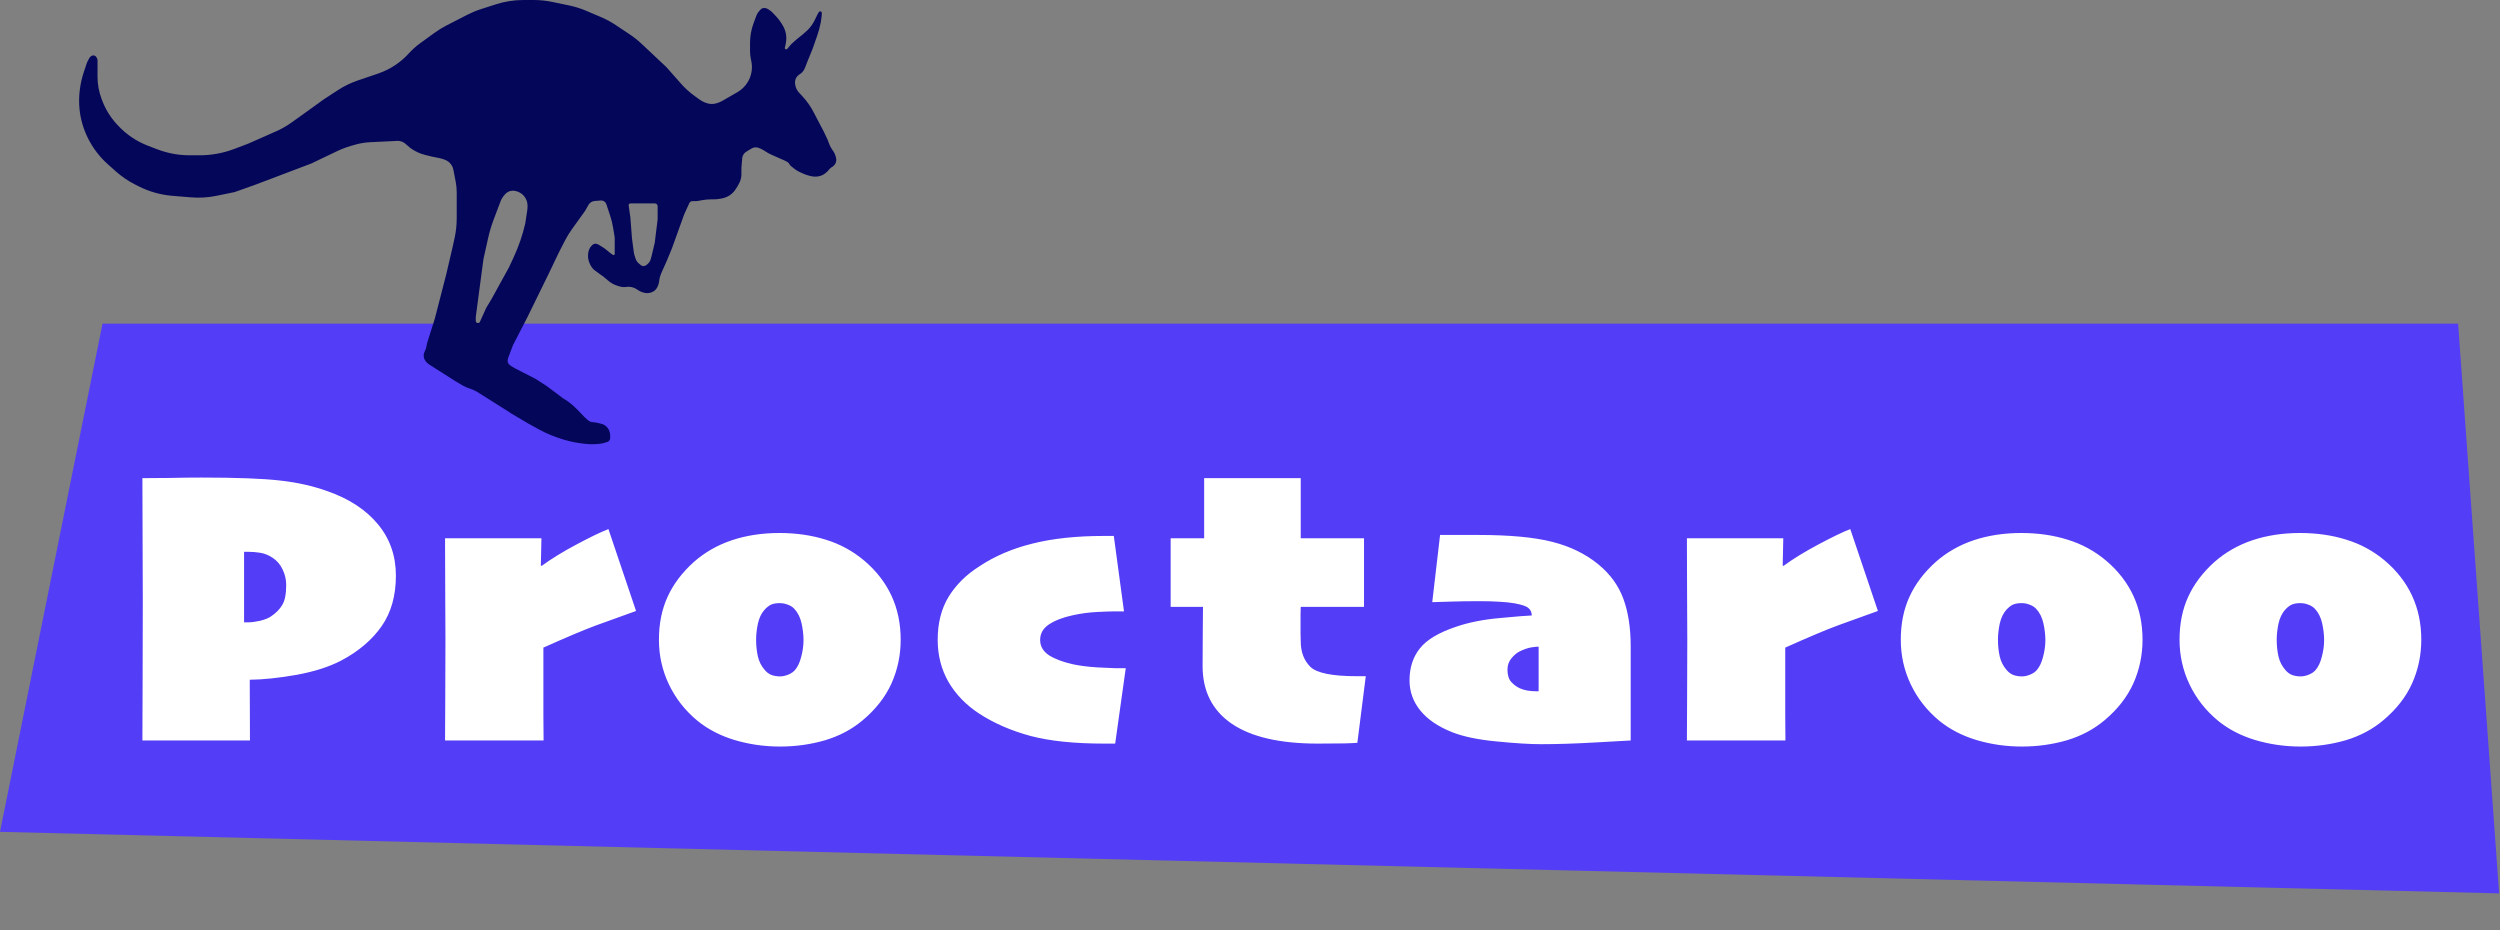
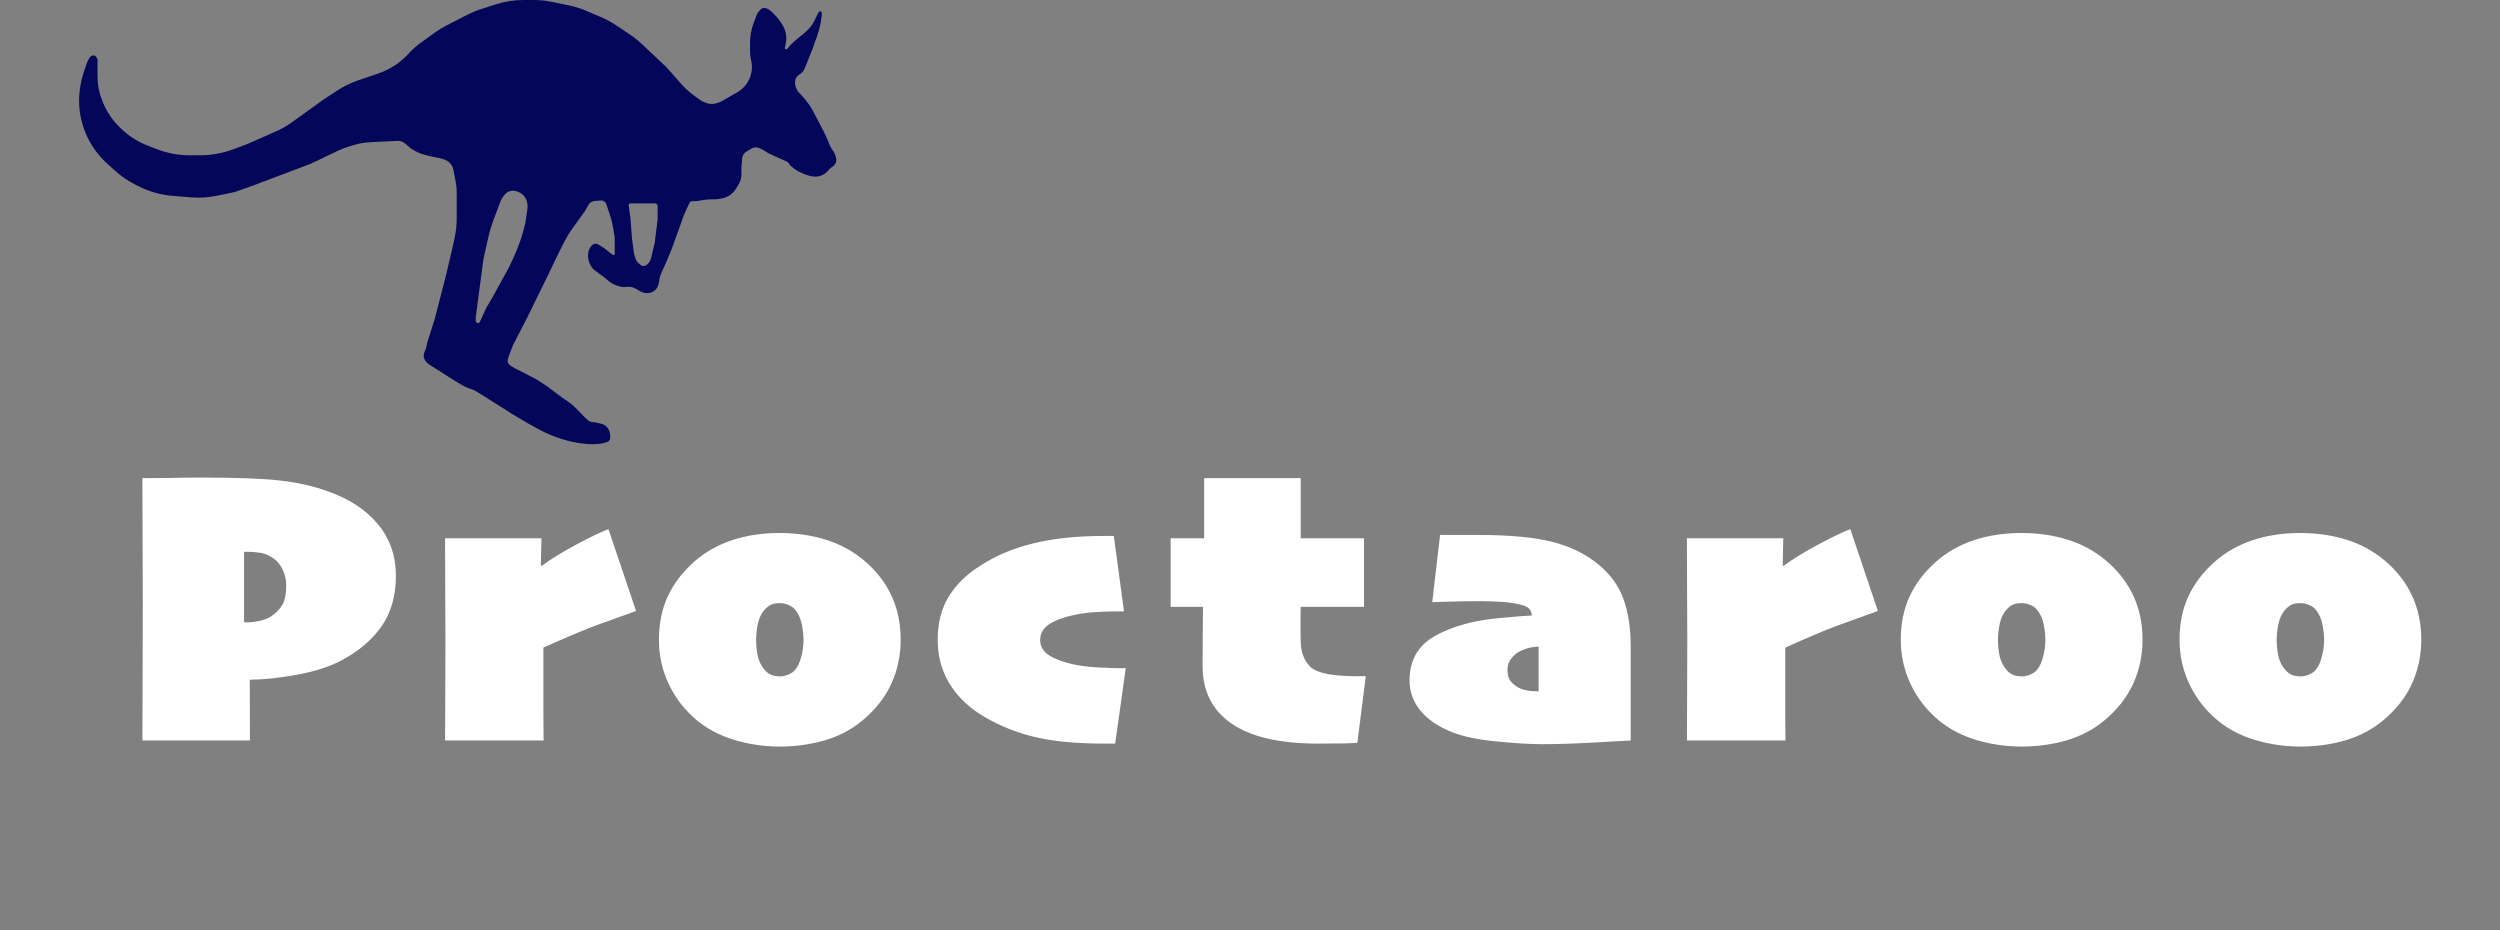
<svg xmlns="http://www.w3.org/2000/svg" width="465" height="173" viewBox="0 0 465 173" fill="none">
  <rect x="0" y="0" width="465" height="173" fill="#808080" stroke="none" />
-   <path d="M0 154.723L19.071 60.197H457.207L464.835 166.166L0 154.723Z" fill="#533DF6" />
  <path d="M73.637 107.082C73.637 110.799 72.751 113.932 70.977 116.483C69.204 119.009 66.726 121.123 63.544 122.823C61.285 124.014 58.491 124.912 55.163 125.52C51.859 126.103 48.956 126.406 46.454 126.431L46.491 137.727H26.486C26.486 134.52 26.498 131.083 26.523 127.415C26.547 123.746 26.559 118.463 26.559 111.564C26.559 108.673 26.547 105.199 26.523 101.142C26.498 97.061 26.486 92.992 26.486 88.936C27.822 88.936 29.474 88.924 31.442 88.899C33.434 88.851 35.438 88.826 37.454 88.826C43.989 88.826 48.847 89.008 52.029 89.373C55.212 89.713 58.188 90.381 60.957 91.377C64.965 92.786 68.074 94.826 70.285 97.499C72.52 100.171 73.637 103.365 73.637 107.082ZM53.232 108.831C53.232 107.811 53.013 106.851 52.576 105.952C52.163 105.029 51.531 104.288 50.681 103.73C49.928 103.244 49.175 102.94 48.422 102.819C47.669 102.697 46.916 102.636 46.163 102.636C46.09 102.636 45.944 102.636 45.726 102.636C45.507 102.636 45.398 102.636 45.398 102.636C45.398 103.074 45.398 103.96 45.398 105.296C45.398 106.632 45.398 107.799 45.398 108.795C45.398 109.936 45.398 111.382 45.398 113.131C45.398 114.88 45.398 115.754 45.398 115.754C45.471 115.754 45.604 115.754 45.798 115.754C45.993 115.754 46.126 115.754 46.199 115.754C46.782 115.754 47.511 115.657 48.386 115.463C49.26 115.244 49.928 114.977 50.39 114.661C51.337 114.029 52.042 113.313 52.503 112.511C52.989 111.71 53.232 110.483 53.232 108.831ZM118.306 113.641C115.44 114.661 112.95 115.56 110.837 116.337C108.723 117.115 105.468 118.487 101.071 120.455C101.071 121.475 101.071 122.41 101.071 123.261C101.071 124.111 101.071 125.24 101.071 126.649C101.071 128.811 101.071 130.998 101.071 133.208C101.095 135.395 101.108 136.901 101.108 137.727H82.779C82.779 136.609 82.791 134.18 82.816 130.439C82.84 126.698 82.852 122.86 82.852 118.924C82.852 116.519 82.84 113.872 82.816 110.981C82.791 108.09 82.779 104.47 82.779 100.122H100.707L100.597 105.187L100.743 105.26C102.492 103.972 104.666 102.636 107.266 101.252C109.865 99.867 111.833 98.92 113.169 98.41L118.306 113.641ZM167.527 118.997C167.527 121.864 166.956 124.572 165.815 127.123C164.673 129.649 162.888 131.933 160.458 133.973C158.466 135.65 156.134 136.888 153.462 137.69C150.79 138.467 147.996 138.856 145.081 138.856C142.166 138.856 139.36 138.455 136.664 137.654C133.992 136.852 131.672 135.65 129.704 134.046C127.421 132.151 125.66 129.904 124.421 127.305C123.182 124.706 122.562 121.937 122.562 118.997C122.562 116.009 123.097 113.349 124.166 111.017C125.235 108.661 126.862 106.499 129.048 104.531C131.089 102.734 133.445 101.385 136.117 100.487C138.814 99.588 141.765 99.138 144.972 99.138C148.081 99.138 150.948 99.551 153.571 100.377C156.219 101.179 158.612 102.479 160.75 104.276C162.985 106.171 164.673 108.345 165.815 110.799C166.956 113.252 167.527 115.985 167.527 118.997ZM149.454 119.07C149.454 118.074 149.332 117.03 149.09 115.936C148.847 114.843 148.397 113.944 147.741 113.24C147.426 112.9 147.025 112.645 146.539 112.475C146.077 112.28 145.567 112.183 145.008 112.183C144.401 112.183 143.891 112.268 143.478 112.438C143.065 112.608 142.628 112.948 142.166 113.459C141.608 114.09 141.207 114.94 140.964 116.009C140.745 117.078 140.636 118.062 140.636 118.961C140.636 120.078 140.745 121.123 140.964 122.095C141.182 123.042 141.608 123.88 142.239 124.609C142.604 125.046 143.029 125.362 143.514 125.556C144.025 125.726 144.547 125.811 145.081 125.811C145.567 125.811 146.077 125.702 146.612 125.483C147.146 125.265 147.559 124.985 147.851 124.645C148.361 124.062 148.749 123.248 149.017 122.204C149.308 121.135 149.454 120.09 149.454 119.07ZM209.391 124.281L207.423 138.31C207.034 138.31 206.731 138.31 206.512 138.31C206.318 138.31 205.929 138.31 205.346 138.31C199.832 138.31 195.277 137.836 191.682 136.888C188.086 135.917 184.904 134.532 182.135 132.735C179.681 131.131 177.774 129.164 176.414 126.831C175.078 124.499 174.41 121.888 174.41 118.997C174.41 115.888 175.09 113.216 176.45 110.981C177.835 108.746 179.742 106.863 182.171 105.333C185.013 103.438 188.305 102.029 192.046 101.106C195.787 100.159 200.22 99.685 205.346 99.685C206.002 99.685 206.391 99.685 206.512 99.685C206.633 99.685 206.852 99.685 207.168 99.685L209.063 113.714C208.723 113.714 208.419 113.714 208.152 113.714C207.885 113.714 207.629 113.714 207.387 113.714C206.779 113.714 205.698 113.75 204.144 113.823C202.589 113.896 201.046 114.102 199.516 114.442C197.718 114.831 196.261 115.39 195.143 116.119C194.026 116.847 193.467 117.819 193.467 119.034C193.467 120.2 194.014 121.147 195.107 121.876C196.224 122.58 197.706 123.139 199.552 123.552C200.767 123.819 202.273 124.014 204.071 124.135C205.893 124.232 206.998 124.281 207.387 124.281C207.775 124.281 208.127 124.281 208.443 124.281C208.759 124.281 209.075 124.281 209.391 124.281ZM254.035 125.775L252.468 138.164C251.861 138.212 251.071 138.249 250.1 138.273C249.128 138.297 247.464 138.31 245.108 138.31C238.038 138.31 232.694 137.071 229.075 134.593C225.479 132.115 223.682 128.544 223.682 123.88C223.682 120.843 223.694 118.572 223.718 117.066C223.743 115.536 223.755 114.139 223.755 112.876H217.742V100.122H223.973V88.936H241.937V100.122H253.707V112.876H241.937C241.937 113.459 241.925 113.932 241.901 114.297C241.901 114.661 241.901 115.22 241.901 115.973C241.901 116.483 241.901 117.102 241.901 117.831C241.925 118.536 241.937 119.022 241.937 119.289C241.937 121.256 242.533 122.835 243.723 124.026C244.913 125.192 247.804 125.775 252.395 125.775C252.857 125.775 253.197 125.775 253.415 125.775C253.634 125.775 253.841 125.775 254.035 125.775ZM303.31 120.236C303.31 126.091 303.31 130.269 303.31 132.771C303.31 135.249 303.31 136.901 303.31 137.727C302.751 137.775 300.589 137.897 296.824 138.091C293.058 138.31 289.67 138.419 286.657 138.419C284.568 138.419 281.811 138.249 278.386 137.909C274.985 137.593 272.228 137.022 270.114 136.196C267.491 135.152 265.511 133.803 264.175 132.151C262.839 130.5 262.171 128.629 262.171 126.54C262.171 124.208 262.802 122.24 264.066 120.637C265.329 119.009 267.6 117.649 270.88 116.556C273.236 115.754 275.945 115.22 279.005 114.953C282.091 114.661 284.058 114.503 284.908 114.479C284.908 113.92 284.714 113.471 284.325 113.131C283.961 112.766 283.086 112.463 281.702 112.22C280.876 112.074 279.953 111.977 278.933 111.928C277.912 111.855 276.661 111.819 275.179 111.819C273.236 111.819 271.548 111.843 270.114 111.892C268.705 111.94 267.467 111.977 266.398 112.001L267.855 99.503C268.535 99.503 269.386 99.503 270.406 99.503C271.451 99.503 272.993 99.503 275.034 99.503C280.791 99.503 285.346 99.928 288.698 100.778C292.075 101.628 294.953 103.037 297.334 105.005C299.52 106.803 301.063 108.94 301.962 111.418C302.86 113.872 303.31 116.811 303.31 120.236ZM286.184 124.208C286.184 123.528 286.184 122.823 286.184 122.095C286.184 121.341 286.184 120.734 286.184 120.273C285.917 120.273 285.455 120.321 284.799 120.418C284.168 120.516 283.414 120.783 282.54 121.22C282.078 121.463 281.605 121.876 281.119 122.459C280.633 123.042 280.39 123.746 280.39 124.572C280.39 125.544 280.621 126.297 281.082 126.831C281.568 127.366 282.115 127.767 282.722 128.034C283.086 128.204 283.524 128.338 284.034 128.435C284.568 128.532 285.176 128.581 285.856 128.581C285.929 128.581 285.977 128.581 286.002 128.581C286.05 128.581 286.111 128.581 286.184 128.581C286.184 128.119 286.184 127.475 286.184 126.649C286.184 125.823 286.184 125.01 286.184 124.208ZM349.291 113.641C346.424 114.661 343.934 115.56 341.821 116.337C339.707 117.115 336.452 118.487 332.055 120.455C332.055 121.475 332.055 122.41 332.055 123.261C332.055 124.111 332.055 125.24 332.055 126.649C332.055 128.811 332.055 130.998 332.055 133.208C332.08 135.395 332.092 136.901 332.092 137.727H313.763C313.763 136.609 313.775 134.18 313.8 130.439C313.824 126.698 313.836 122.86 313.836 118.924C313.836 116.519 313.824 113.872 313.8 110.981C313.775 108.09 313.763 104.47 313.763 100.122H331.691L331.582 105.187L331.727 105.26C333.476 103.972 335.651 102.636 338.25 101.252C340.849 99.867 342.817 98.92 344.153 98.41L349.291 113.641ZM398.512 118.997C398.512 121.864 397.941 124.572 396.799 127.123C395.657 129.649 393.872 131.933 391.443 133.973C389.451 135.65 387.118 136.888 384.446 137.69C381.774 138.467 378.981 138.856 376.066 138.856C373.15 138.856 370.345 138.455 367.648 137.654C364.976 136.852 362.656 135.65 360.689 134.046C358.405 132.151 356.644 129.904 355.405 127.305C354.166 124.706 353.547 121.937 353.547 118.997C353.547 116.009 354.081 113.349 355.15 111.017C356.219 108.661 357.846 106.499 360.033 104.531C362.073 102.734 364.43 101.385 367.102 100.487C369.798 99.588 372.75 99.138 375.956 99.138C379.066 99.138 381.932 99.551 384.556 100.377C387.204 101.179 389.596 102.479 391.734 104.276C393.969 106.171 395.657 108.345 396.799 110.799C397.941 113.252 398.512 115.985 398.512 118.997ZM380.438 119.07C380.438 118.074 380.317 117.03 380.074 115.936C379.831 114.843 379.381 113.944 378.726 113.24C378.41 112.9 378.009 112.645 377.523 112.475C377.061 112.28 376.551 112.183 375.993 112.183C375.385 112.183 374.875 112.268 374.462 112.438C374.049 112.608 373.612 112.948 373.15 113.459C372.592 114.09 372.191 114.94 371.948 116.009C371.729 117.078 371.62 118.062 371.62 118.961C371.62 120.078 371.729 121.123 371.948 122.095C372.167 123.042 372.592 123.88 373.223 124.609C373.588 125.046 374.013 125.362 374.499 125.556C375.009 125.726 375.531 125.811 376.066 125.811C376.551 125.811 377.061 125.702 377.596 125.483C378.13 125.265 378.543 124.985 378.835 124.645C379.345 124.062 379.734 123.248 380.001 122.204C380.292 121.135 380.438 120.09 380.438 119.07ZM450.359 118.997C450.359 121.864 449.788 124.572 448.646 127.123C447.505 129.649 445.719 131.933 443.29 133.973C441.298 135.65 438.966 136.888 436.294 137.69C433.622 138.467 430.828 138.856 427.913 138.856C424.998 138.856 422.192 138.455 419.496 137.654C416.824 136.852 414.504 135.65 412.536 134.046C410.252 132.151 408.491 129.904 407.252 127.305C406.013 124.706 405.394 121.937 405.394 118.997C405.394 116.009 405.928 113.349 406.997 111.017C408.066 108.661 409.694 106.499 411.88 104.531C413.921 102.734 416.277 101.385 418.949 100.487C421.646 99.588 424.597 99.138 427.804 99.138C430.913 99.138 433.78 99.551 436.403 100.377C439.051 101.179 441.444 102.479 443.581 104.276C445.816 106.171 447.505 108.345 448.646 110.799C449.788 113.252 450.359 115.985 450.359 118.997ZM432.286 119.07C432.286 118.074 432.164 117.03 431.921 115.936C431.678 114.843 431.229 113.944 430.573 113.24C430.257 112.9 429.856 112.645 429.37 112.475C428.909 112.28 428.399 112.183 427.84 112.183C427.233 112.183 426.723 112.268 426.31 112.438C425.897 112.608 425.459 112.948 424.998 113.459C424.439 114.09 424.038 114.94 423.795 116.009C423.577 117.078 423.467 118.062 423.467 118.961C423.467 120.078 423.577 121.123 423.795 122.095C424.014 123.042 424.439 123.88 425.071 124.609C425.435 125.046 425.86 125.362 426.346 125.556C426.856 125.726 427.379 125.811 427.913 125.811C428.399 125.811 428.909 125.702 429.443 125.483C429.978 125.265 430.391 124.985 430.682 124.645C431.192 124.062 431.581 123.248 431.848 122.204C432.14 121.135 432.286 120.09 432.286 119.07Z" fill="white" />
  <path fill-rule="evenodd" clip-rule="evenodd" d="M148.037 7.432L147.192 8.192L146.433 9.084C146.238 9.313 145.875 9.083 145.998 8.809C146.006 8.792 146.012 8.774 146.016 8.756L146.154 8.097C146.282 7.491 146.288 6.865 146.172 6.257C146.065 5.694 145.855 5.155 145.554 4.668L145.301 4.26C145.042 3.842 144.742 3.452 144.404 3.094L143.74 2.391C143.565 2.205 143.369 2.04 143.156 1.898L142.888 1.719C142.774 1.643 142.649 1.586 142.518 1.548L142.402 1.515C142.221 1.463 142.029 1.468 141.851 1.527C141.698 1.578 141.561 1.668 141.453 1.788L141.177 2.095C140.966 2.329 140.802 2.601 140.692 2.896L140.163 4.317C139.729 5.484 139.507 6.718 139.507 7.963V9.541C139.507 9.992 139.552 10.442 139.643 10.884L139.749 11.399C140.027 12.756 139.771 14.168 139.034 15.34C138.568 16.082 137.928 16.698 137.169 17.136L136.128 17.736L134.359 18.757C134.075 18.92 133.774 19.052 133.462 19.148L133.259 19.21C132.978 19.297 132.685 19.341 132.39 19.341C132.014 19.341 131.642 19.269 131.293 19.129L131.052 19.033C130.721 18.901 130.408 18.728 130.12 18.518L129.072 17.756C128.205 17.125 127.409 16.401 126.699 15.597L123.966 12.5L119.335 8.145C118.651 7.502 117.915 6.917 117.134 6.396L114.543 4.669C113.676 4.091 112.758 3.595 111.8 3.186L109.042 2.01C108.015 1.572 106.946 1.237 105.852 1.01L102.694 0.353C101.564 0.118 100.412 0 99.257 0H97.385C95.635 0 93.896 0.272 92.229 0.806L89.48 1.687C88.599 1.97 87.743 2.324 86.92 2.746L83.053 4.732C82.29 5.124 81.557 5.574 80.862 6.077L78.16 8.034C77.394 8.588 76.688 9.221 76.052 9.922C74.518 11.614 72.584 12.894 70.428 13.646L70.082 13.767L66.625 14.937C65.276 15.393 63.989 16.019 62.797 16.799L60.201 18.496L54.317 22.727C53.232 23.507 52.059 24.156 50.821 24.659L46.155 26.726L43.53 27.717C41.485 28.489 39.318 28.884 37.133 28.884H35.285C33.22 28.884 31.172 28.506 29.244 27.767L27.523 27.108C25.352 26.277 23.407 24.949 21.842 23.23L21.665 23.036C20.509 21.767 19.605 20.288 19.002 18.68L18.876 18.345C18.39 17.049 18.141 15.676 18.141 14.291V11.251C18.141 11.074 18.091 10.9 17.997 10.749L17.911 10.611C17.791 10.42 17.582 10.304 17.357 10.304C17.208 10.304 17.064 10.354 16.948 10.447L16.859 10.519C16.758 10.6 16.673 10.7 16.611 10.815L16.354 11.286C16.25 11.475 16.164 11.674 16.096 11.879L15.591 13.393C15.265 14.372 15.029 15.379 14.886 16.401L14.861 16.581C14.684 17.853 14.664 19.142 14.803 20.418C15 22.22 15.51 23.973 16.31 25.599L16.343 25.667C17.252 27.513 18.508 29.166 20.043 30.536L21.529 31.862C22.644 32.857 23.885 33.699 25.221 34.367L25.873 34.693C27.795 35.654 29.883 36.239 32.024 36.418L35.479 36.706C37.087 36.84 38.707 36.743 40.288 36.417L43.647 35.726L47.448 34.374L57.92 30.405L62.674 28.128C63.501 27.732 64.359 27.404 65.24 27.147L65.944 26.942C66.898 26.662 67.882 26.495 68.875 26.448L73.876 26.207C74.214 26.19 74.551 26.253 74.86 26.391C75.052 26.476 75.231 26.589 75.391 26.726L76.332 27.533C77.169 28.146 78.118 28.588 79.126 28.832L80.386 29.138L81.774 29.415C81.975 29.456 82.172 29.51 82.365 29.579L82.735 29.711C83.079 29.834 83.392 30.032 83.65 30.291C84 30.64 84.237 31.087 84.329 31.572L84.768 33.86C84.887 34.483 84.947 35.116 84.947 35.75V40.033V40.65C84.947 41.868 84.815 43.082 84.554 44.272L84.187 45.945L83.004 51.012L80.893 59.205L79.457 63.766L79.263 64.672C79.224 64.855 79.161 65.033 79.077 65.201L78.984 65.387C78.799 65.757 78.757 66.182 78.866 66.581C78.922 66.785 79.016 66.978 79.143 67.147L79.209 67.236C79.373 67.454 79.575 67.641 79.806 67.787L84.778 70.944L85.989 71.66C86.419 71.914 86.877 72.118 87.353 72.266C87.775 72.398 88.182 72.573 88.568 72.787L88.748 72.887L94.827 76.718C94.884 76.754 94.937 76.796 94.985 76.844L98.304 78.806L100.125 79.808C101.564 80.6 103.084 81.236 104.658 81.707L105.074 81.832C106.057 82.125 107.063 82.335 108.081 82.458L108.804 82.546C109.564 82.638 110.331 82.651 111.093 82.584L111.493 82.55C111.756 82.527 112.017 82.478 112.271 82.406L112.918 82.221C113.019 82.192 113.114 82.143 113.196 82.078C113.384 81.927 113.494 81.699 113.494 81.458V80.999C113.494 80.884 113.482 80.769 113.46 80.656L113.423 80.471C113.306 79.89 112.953 79.382 112.448 79.072C112.246 78.947 112.024 78.857 111.792 78.806L110.803 78.586C110.683 78.559 110.56 78.546 110.437 78.546C110.013 78.546 109.604 78.386 109.293 78.098L108.68 77.532L107.304 76.111C106.535 75.317 105.663 74.63 104.71 74.069L101.67 71.789L99.558 70.438L95.757 68.495L95.061 68.077C94.963 68.018 94.872 67.947 94.791 67.866L94.68 67.756C94.557 67.632 94.472 67.475 94.438 67.303C94.417 67.198 94.415 67.09 94.433 66.984L94.461 66.815C94.481 66.697 94.512 66.581 94.555 66.469L95.42 64.188L98.122 58.951L102.092 50.843L103.95 46.958L105.067 44.78C105.448 44.038 105.883 43.324 106.37 42.646L108.848 39.188L109.45 38.119C109.554 37.933 109.699 37.773 109.872 37.649C110.086 37.496 110.339 37.404 110.601 37.383L111.739 37.292C112.094 37.263 112.438 37.423 112.645 37.713C112.704 37.795 112.75 37.886 112.782 37.982L113.455 40.002C113.706 40.753 113.897 41.523 114.027 42.305L114.309 43.995C114.328 44.112 114.338 44.231 114.338 44.351V47.217C114.338 47.376 114.177 47.485 114.029 47.426L113.363 46.949L112.962 46.609C112.639 46.336 112.295 46.089 111.932 45.87L111.311 45.497C111.246 45.458 111.177 45.426 111.105 45.401L110.999 45.365C110.818 45.303 110.622 45.31 110.446 45.384C110.361 45.42 110.283 45.471 110.216 45.534L110.068 45.672C109.877 45.852 109.724 46.069 109.621 46.312L109.58 46.407C109.472 46.66 109.408 46.93 109.391 47.204L109.377 47.45C109.362 47.685 109.376 47.92 109.417 48.151C109.531 48.797 109.808 49.403 110.222 49.912L110.232 49.925C110.379 50.086 110.542 50.233 110.719 50.361L112.311 51.519L113.177 52.248C113.665 52.659 114.23 52.966 114.84 53.152L115.255 53.278C115.652 53.399 116.071 53.43 116.482 53.368C117.168 53.265 117.867 53.421 118.444 53.806L118.714 53.986C118.949 54.142 119.204 54.264 119.473 54.349L119.702 54.42C120.168 54.565 120.667 54.555 121.126 54.392L121.21 54.362C121.468 54.27 121.702 54.121 121.896 53.928C122.037 53.787 122.154 53.624 122.243 53.446L122.314 53.304C122.457 53.017 122.551 52.708 122.591 52.389L122.623 52.13C122.674 51.725 122.781 51.329 122.942 50.954L123.206 50.337L123.966 48.648L124.98 46.198L127.26 39.864L128.189 37.837L128.235 37.745C128.313 37.589 128.456 37.475 128.625 37.433C128.672 37.421 128.721 37.415 128.77 37.415H129.222C129.49 37.415 129.758 37.389 130.021 37.339L130.512 37.246C131.102 37.133 131.701 37.077 132.301 37.077H132.806C133.162 37.077 133.517 37.045 133.867 36.981L134.285 36.904C134.8 36.81 135.29 36.612 135.726 36.321C136.167 36.028 136.542 35.646 136.828 35.2L137.142 34.712L137.458 34.141C137.634 33.823 137.76 33.48 137.832 33.124C137.878 32.892 137.902 32.656 137.902 32.42V31.249L138.053 29.439C138.065 29.295 138.096 29.154 138.147 29.019C138.262 28.712 138.471 28.449 138.744 28.267L139.084 28.04L139.842 27.598C140.011 27.5 140.198 27.436 140.392 27.412C140.642 27.381 140.896 27.415 141.128 27.512L141.534 27.681C141.702 27.751 141.864 27.836 142.018 27.935L142.415 28.19C142.784 28.428 143.171 28.636 143.572 28.813L145.841 29.814L146.38 30.083C146.578 30.182 146.739 30.343 146.838 30.541C146.904 30.674 146.999 30.791 147.115 30.883L147.742 31.386C148.05 31.631 148.387 31.838 148.747 32L149.437 32.31C149.742 32.447 150.057 32.559 150.38 32.645L150.724 32.737C151.015 32.815 151.314 32.854 151.614 32.854H151.704C152.016 32.854 152.326 32.804 152.623 32.705C152.996 32.58 153.34 32.381 153.635 32.12L153.949 31.84L154.272 31.463C154.394 31.322 154.537 31.199 154.696 31.102L154.846 31.009C155.286 30.738 155.554 30.259 155.554 29.743C155.554 29.622 155.539 29.501 155.509 29.383L155.454 29.162C155.352 28.755 155.175 28.372 154.932 28.031L154.801 27.848C154.572 27.527 154.385 27.177 154.247 26.808L153.949 26.013L153.189 24.408L151.415 21.03C150.855 19.91 150.139 18.874 149.29 17.953L148.544 17.145C148.212 16.759 147.996 16.287 147.918 15.784L147.888 15.584C147.874 15.498 147.868 15.412 147.868 15.326C147.868 15.188 147.885 15.048 147.919 14.914C147.995 14.608 148.155 14.324 148.378 14.101L148.396 14.083C148.494 13.985 148.603 13.898 148.721 13.825L148.767 13.796C149.064 13.61 149.316 13.358 149.502 13.061L149.519 13.033C149.601 12.903 149.669 12.765 149.725 12.622L150.233 11.317L151.162 9.037L152.01 6.606C152.289 5.807 152.507 4.987 152.663 4.155L152.682 4.054L152.851 2.787V2.4C152.851 2.323 152.82 2.25 152.766 2.196L152.763 2.193C152.711 2.141 152.641 2.111 152.567 2.111C152.48 2.111 152.398 2.153 152.345 2.222L152.214 2.398C152.188 2.432 152.166 2.469 152.146 2.507L151.584 3.632L151.474 3.853C151.155 4.489 150.736 5.071 150.233 5.574L149.388 6.334L148.037 7.432ZM122.32 40.793V38.344C122.32 38.064 122.094 37.837 121.814 37.837H117.335H117.26C117.149 37.837 117.045 37.892 116.984 37.985C116.938 38.053 116.92 38.135 116.931 38.216L117.251 40.455L117.548 44.351L117.879 46.857C117.911 47.096 117.964 47.333 118.039 47.562L118.211 48.091C118.329 48.455 118.548 48.777 118.841 49.022L119.179 49.303C119.325 49.425 119.51 49.492 119.701 49.492C119.898 49.492 120.088 49.421 120.237 49.291L120.496 49.066C120.754 48.84 120.94 48.544 121.03 48.213L121.21 47.55L121.778 45.177L122.32 40.793ZM96.233 35.628C96.718 35.79 97.149 36.084 97.478 36.476C97.894 36.973 98.122 37.601 98.122 38.25V38.505C98.122 38.679 98.109 38.852 98.083 39.024L97.7 41.553C97.195 43.743 96.462 45.874 95.513 47.912L94.66 49.745L91.45 55.573L90.437 57.262L89.269 59.847C89.259 59.869 89.247 59.891 89.233 59.911C89.007 60.238 88.494 60.078 88.494 59.68V58.951L89.254 53.208L89.93 48.141L90.799 44.259C91.064 43.076 91.412 41.913 91.842 40.779L93.136 37.363C93.25 37.062 93.412 36.781 93.615 36.53L93.887 36.196C94.219 35.787 94.701 35.527 95.226 35.475C95.503 35.447 95.783 35.478 96.048 35.567L96.233 35.628Z" fill="#04065A" />
</svg>